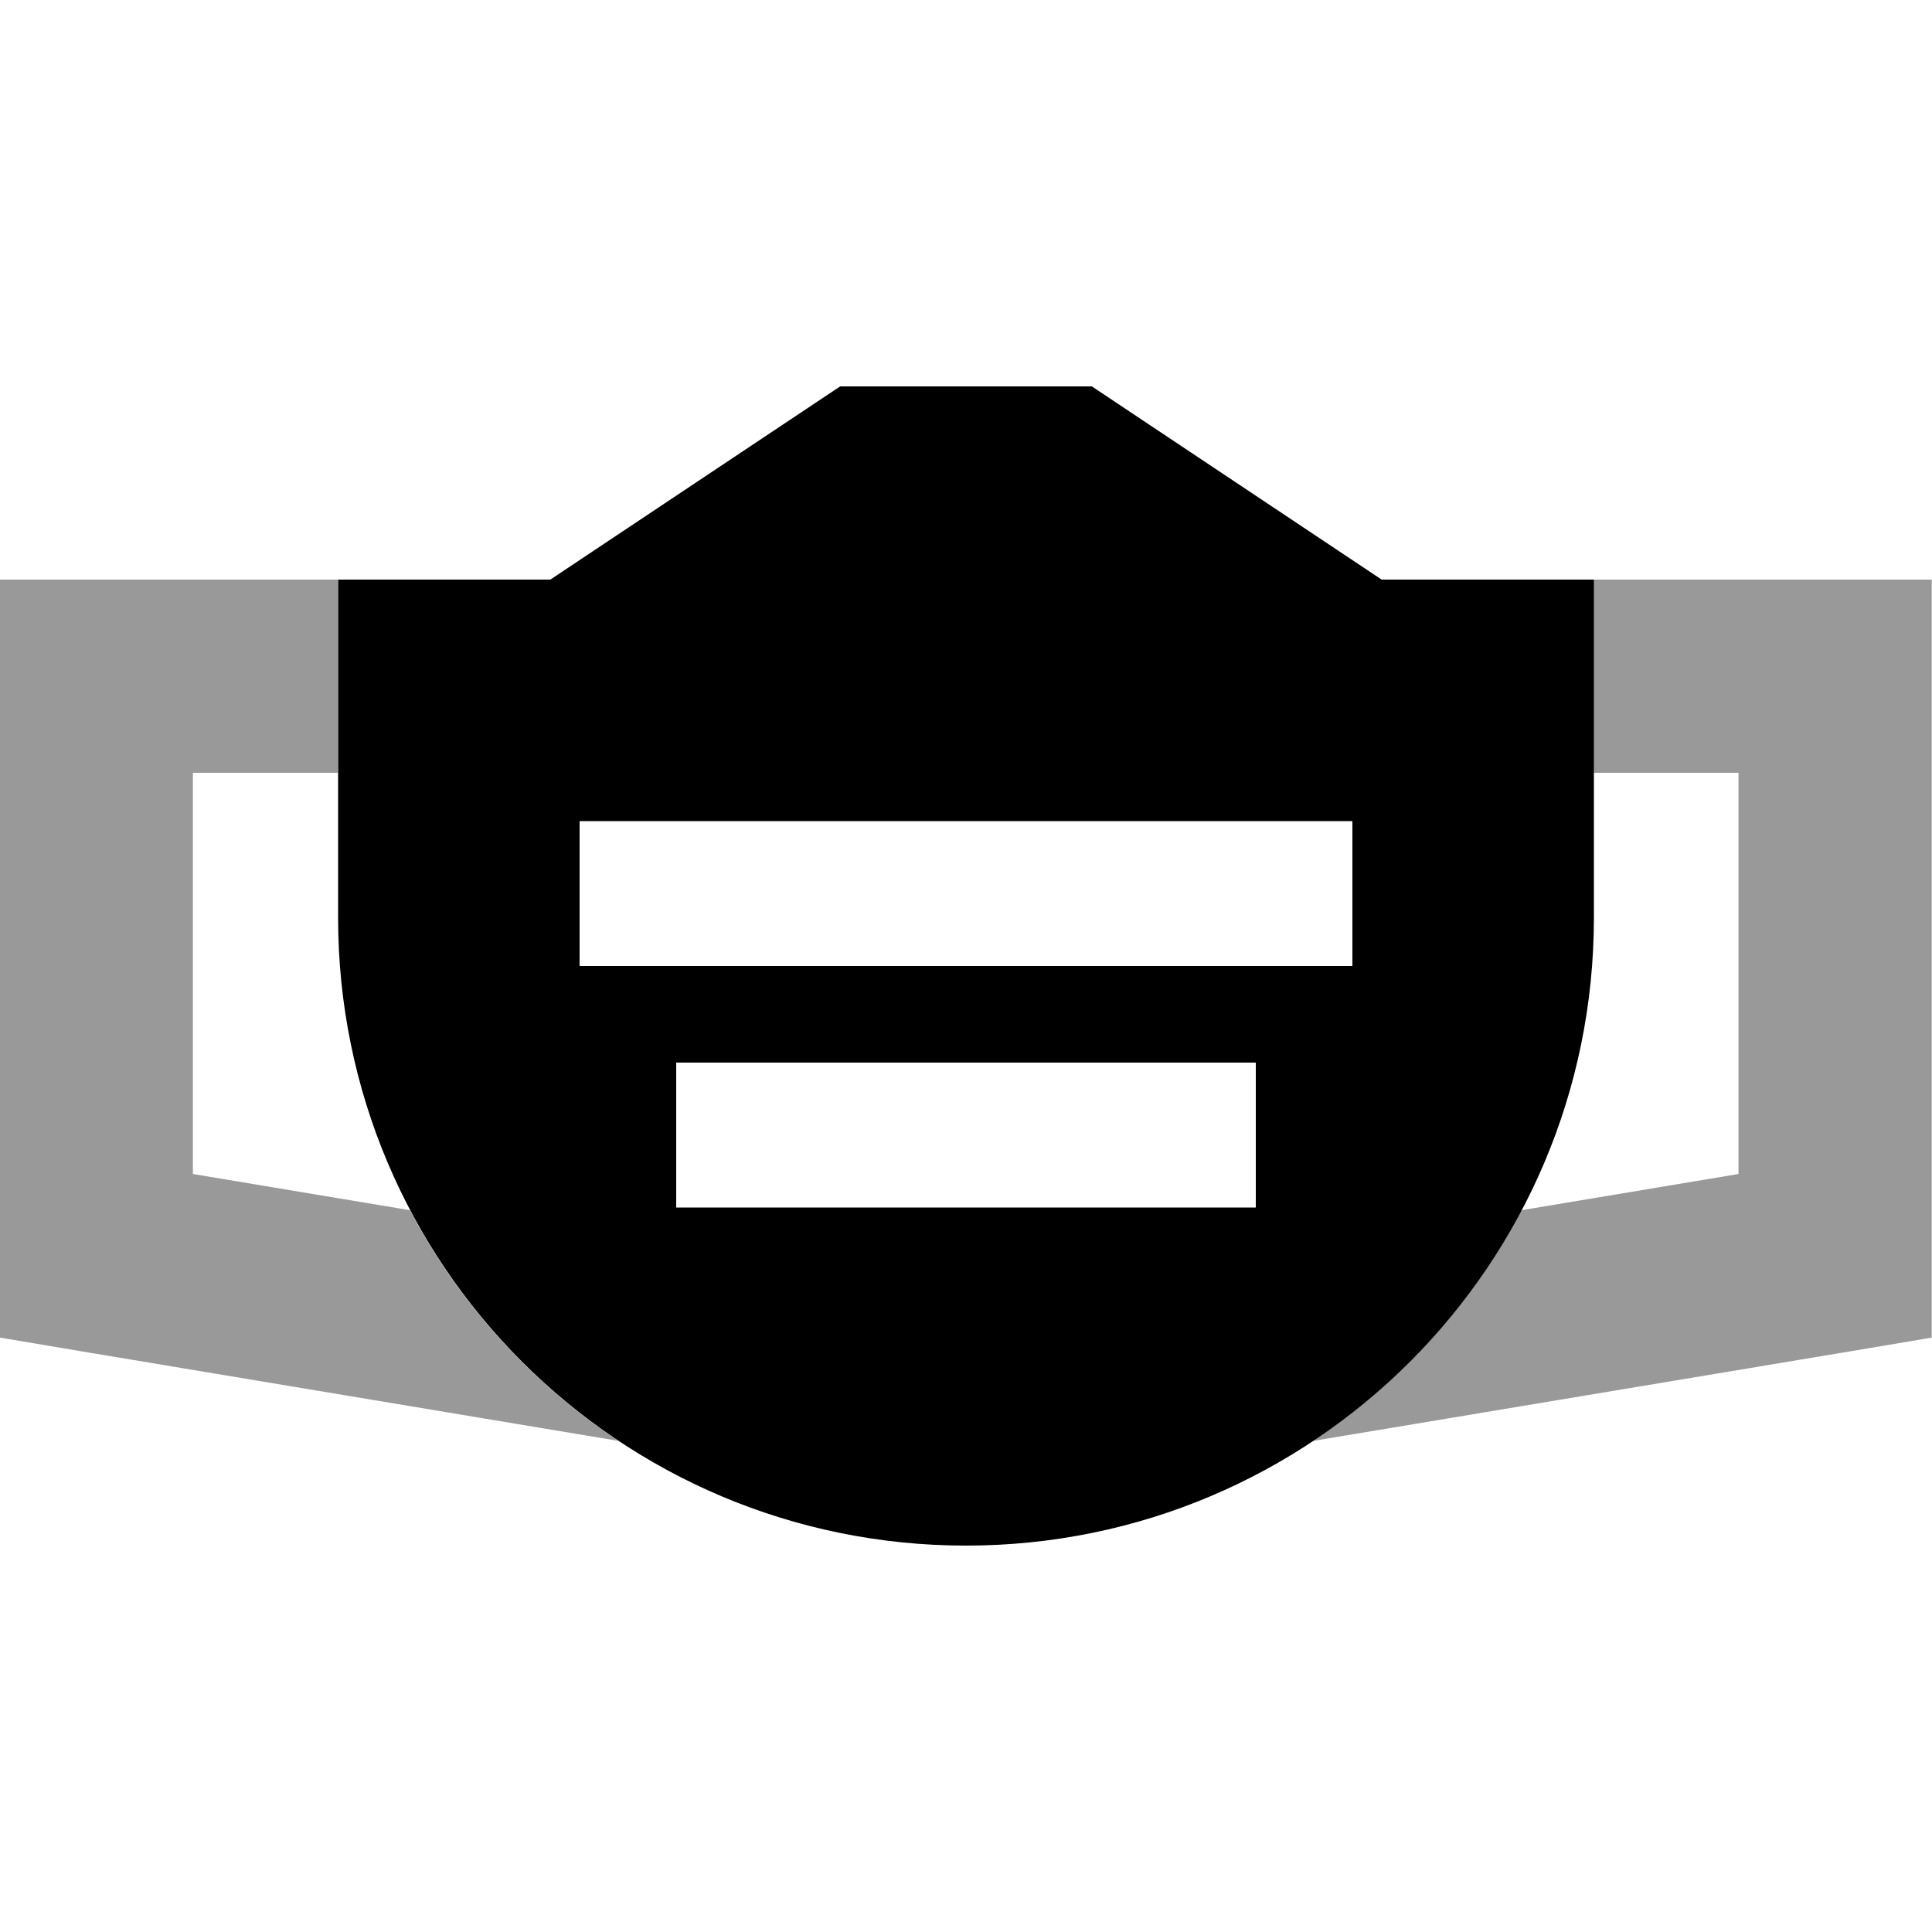
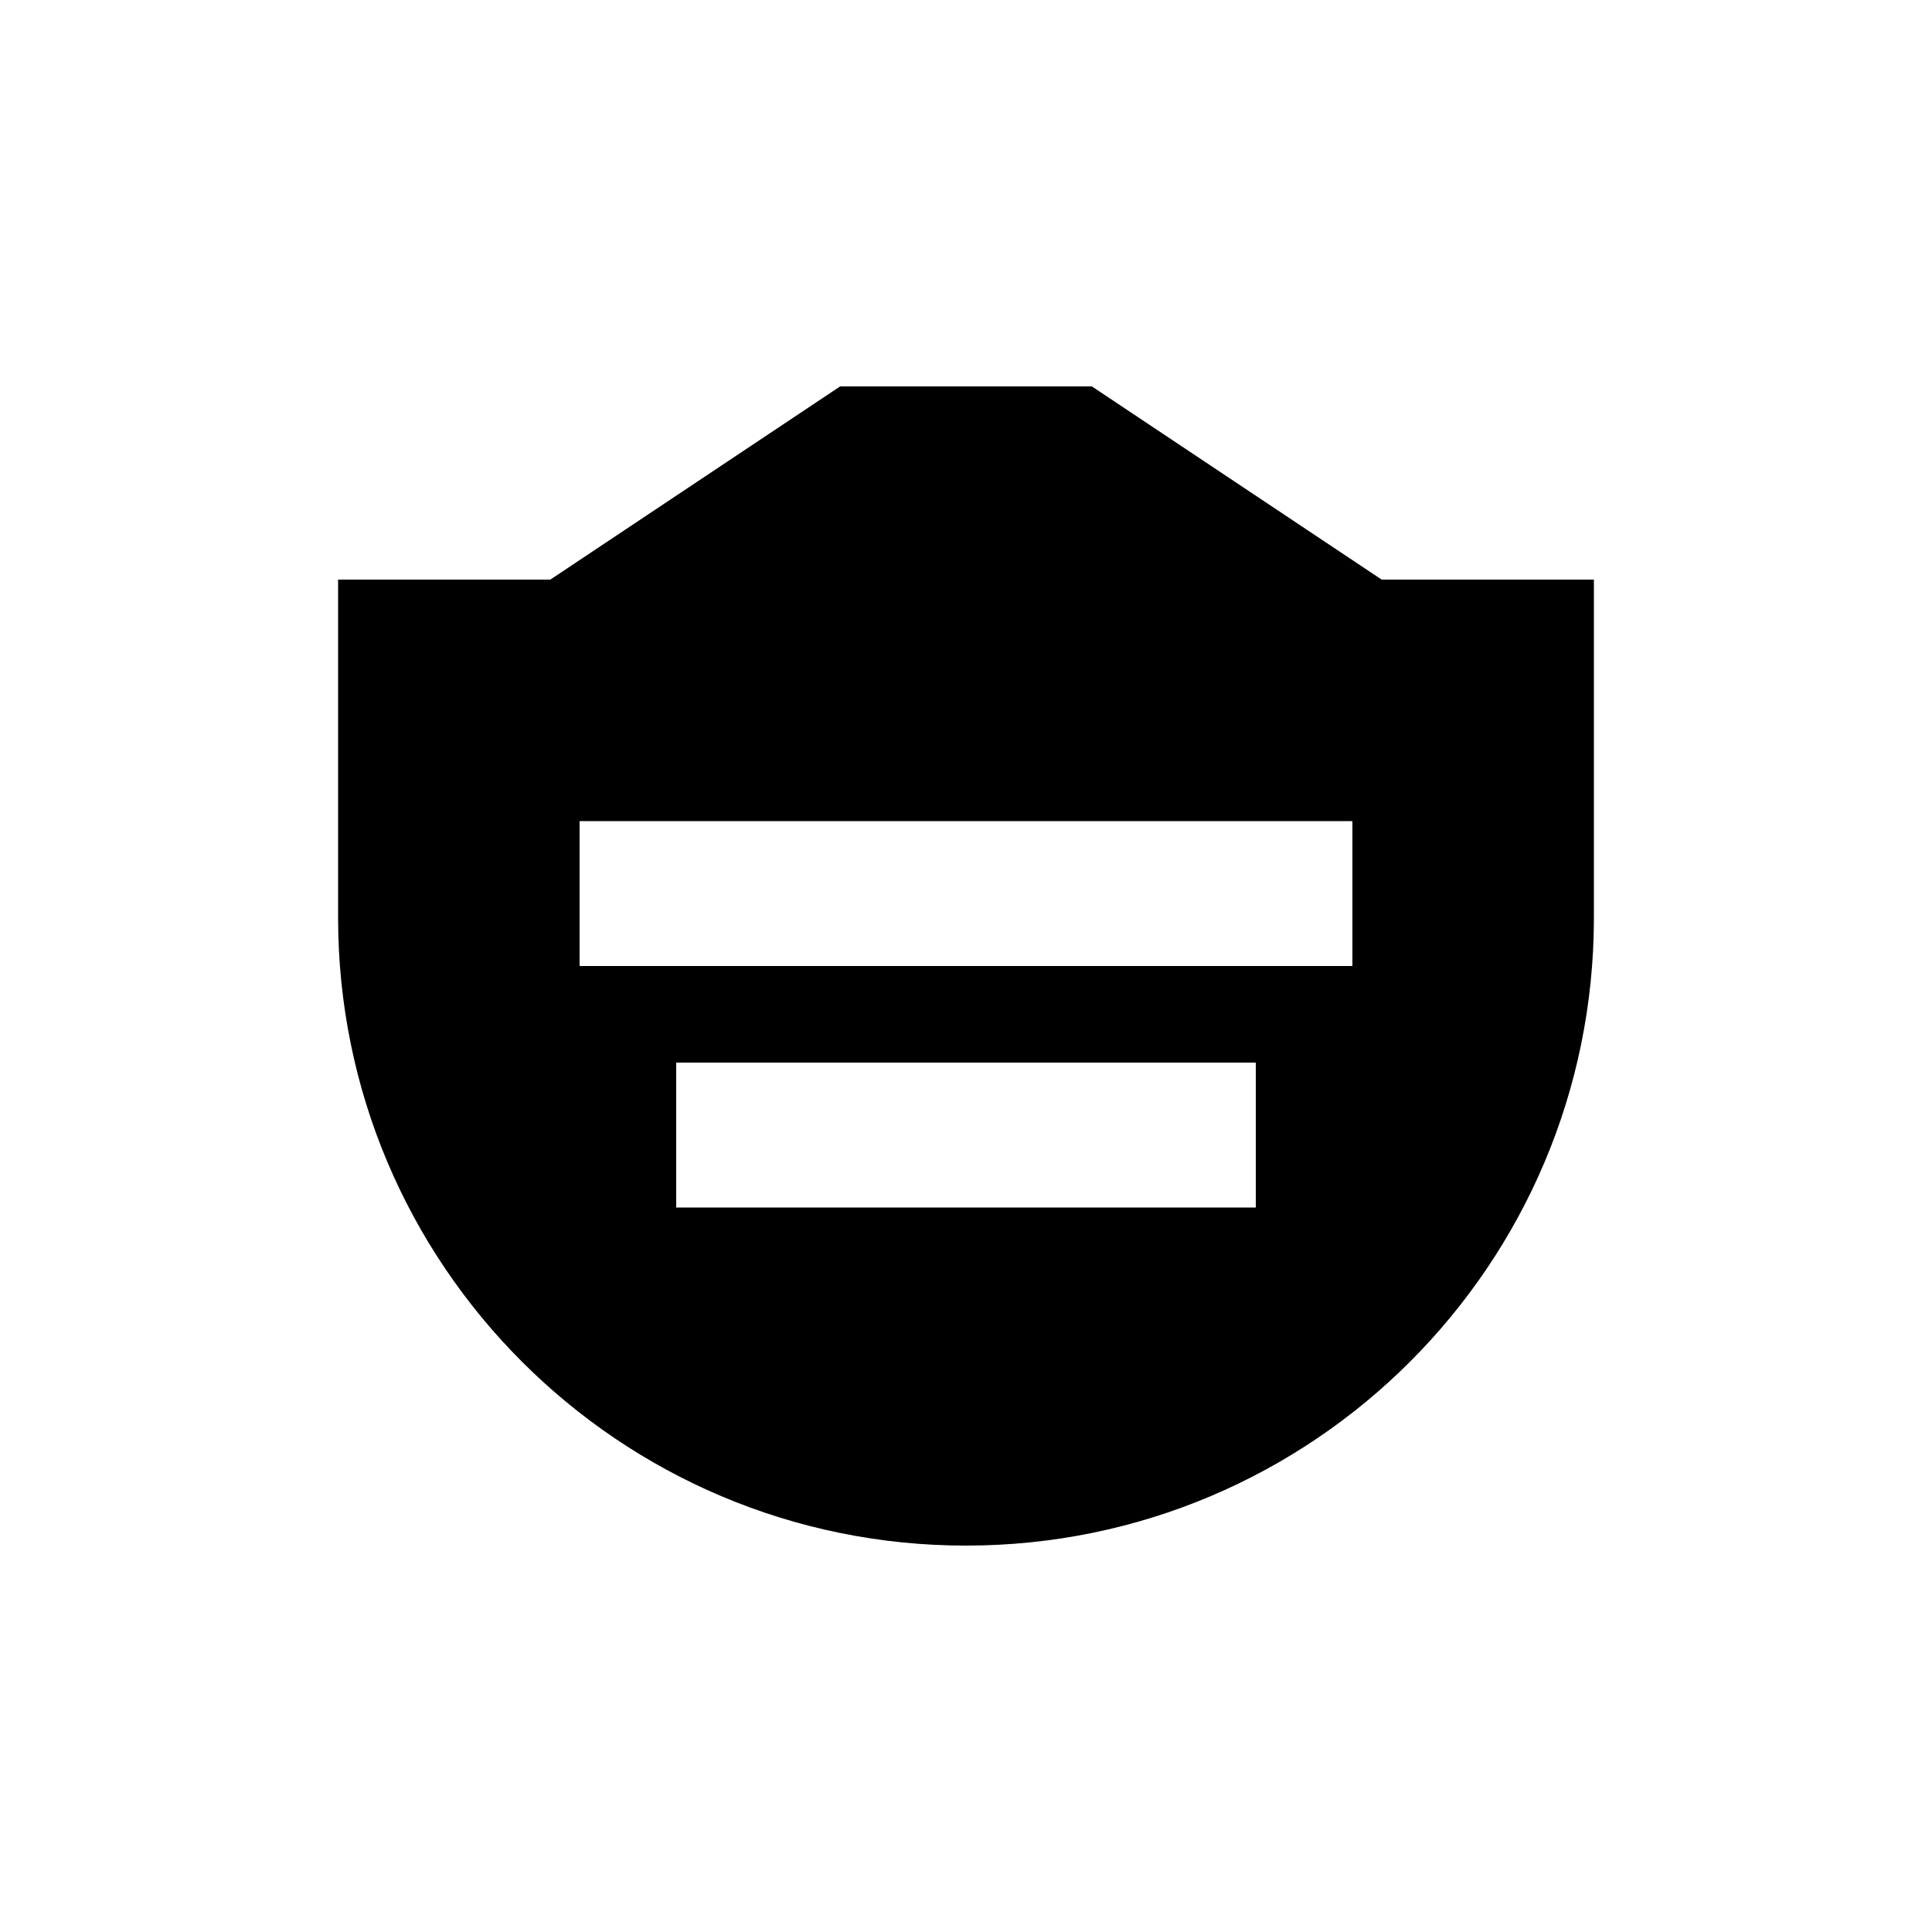
<svg xmlns="http://www.w3.org/2000/svg" viewBox="0 0 640 640">
-   <path opacity=".4" fill="currentColor" d="M0 192L0 443.1L26.7 447.6L204.8 477.3C175.9 458.1 152.1 431.8 135.8 400.9L63.9 388.9L63.9 256L111.9 256L111.9 192L-.1 192zM435.1 477.3L613.2 447.6L639.9 443.1L639.9 192L527.9 192L527.9 256L575.9 256L575.9 388.9L504 400.9C487.7 431.8 463.9 458 435 477.3z" />
  <path fill="currentColor" d="M288 128L278.3 128L270.2 133.4L182.3 192L112 192L112 304C112 418.9 205.1 512 320 512C434.9 512 528 418.9 528 304L528 192L457.7 192L369.8 133.4L361.7 128L288 128zM192 272L448 272L448 320L192 320L192 272zM248 352L416 352L416 400L224 400L224 352L248 352z" />
</svg>